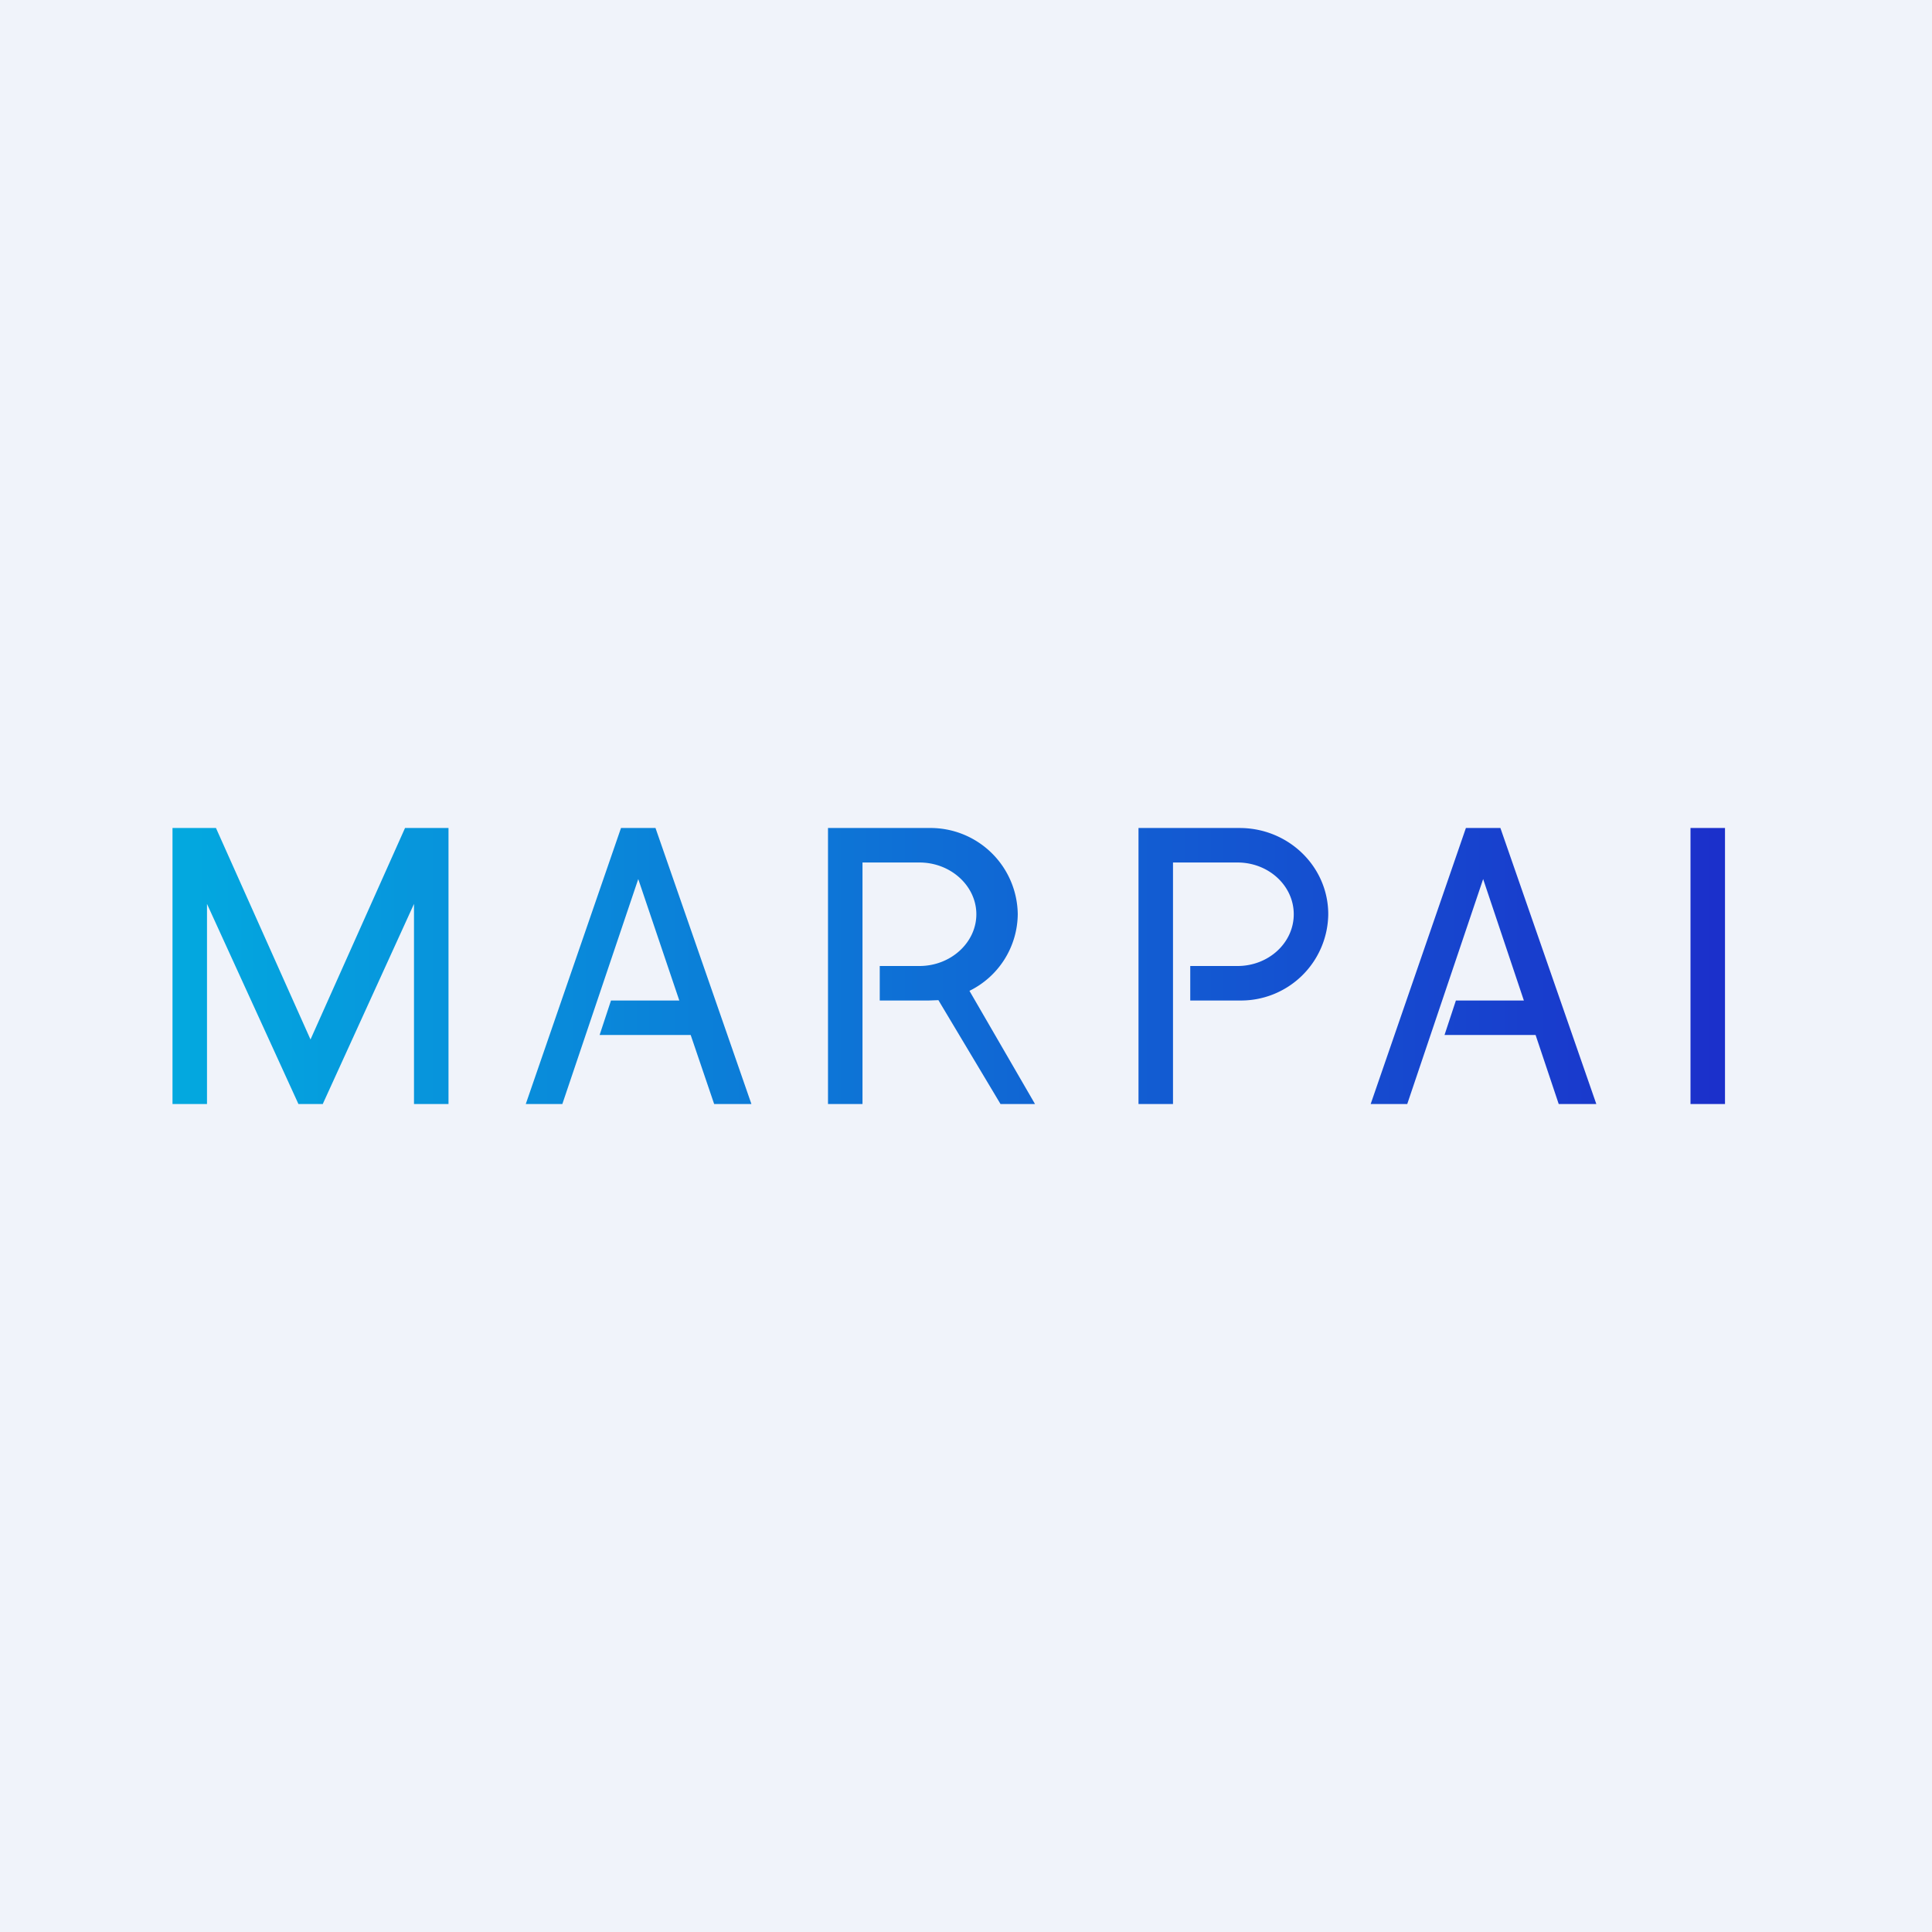
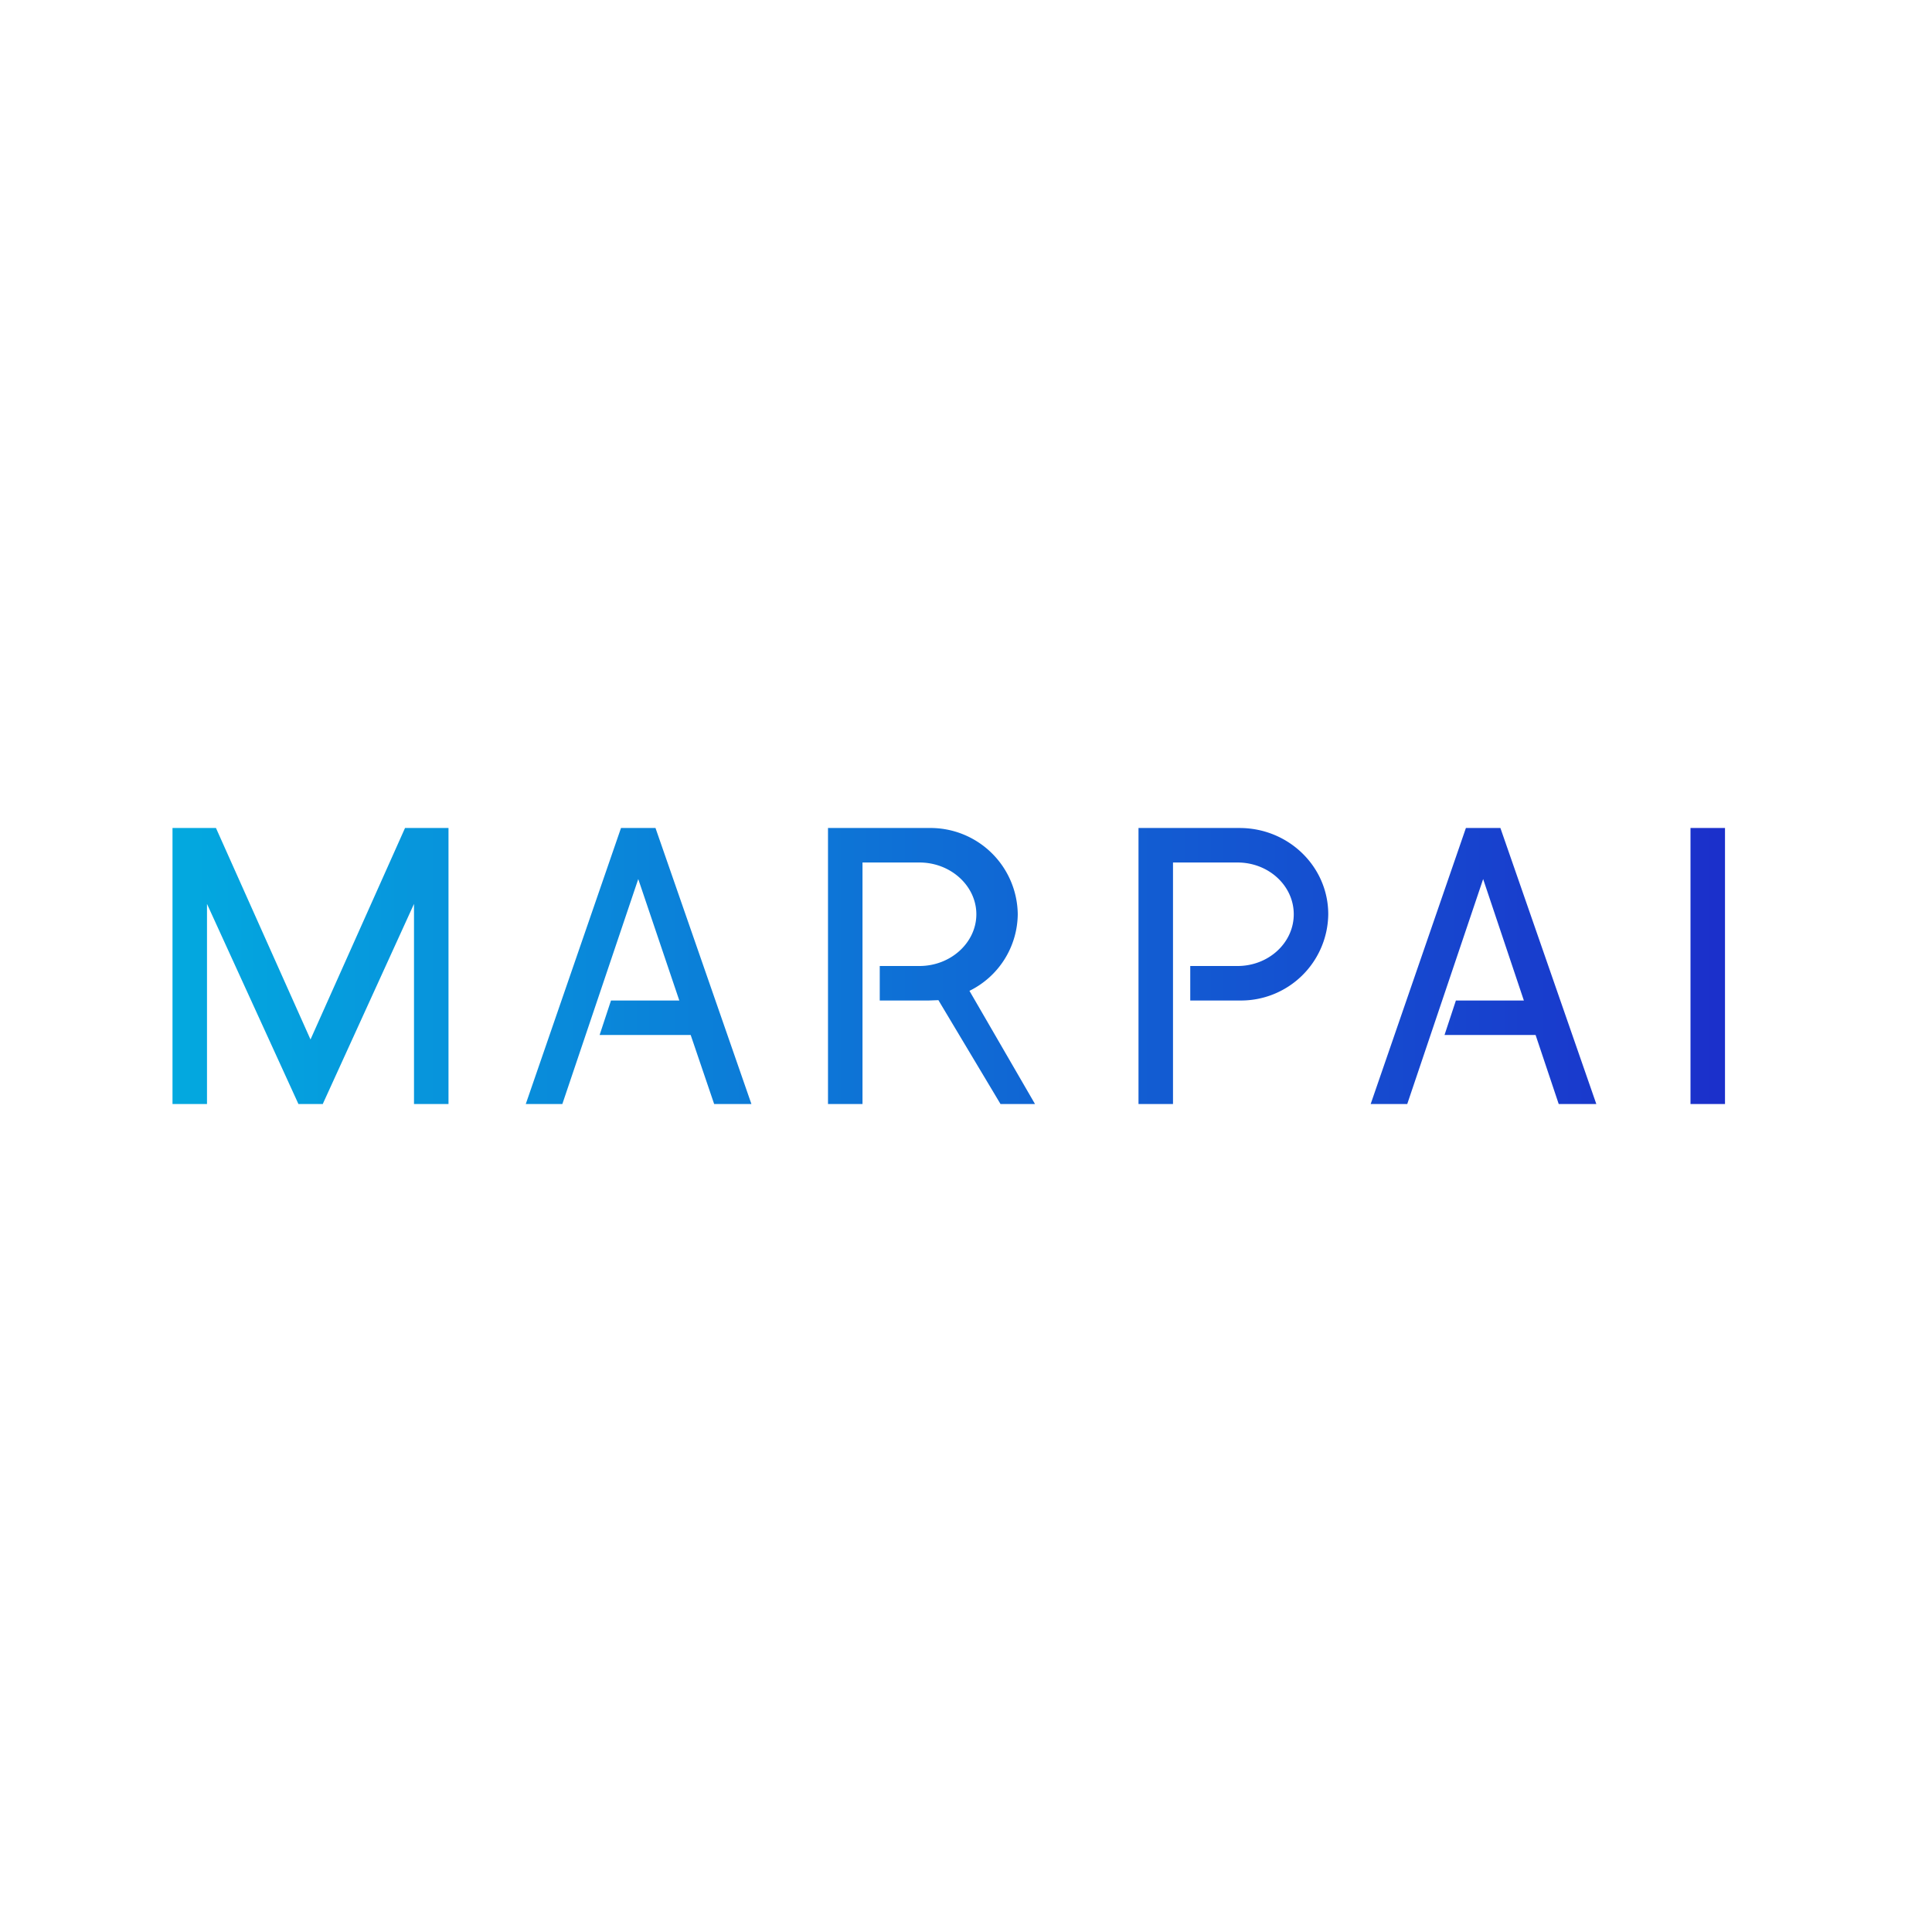
<svg xmlns="http://www.w3.org/2000/svg" width="56" height="56" viewBox="0 0 56 56">
-   <path fill="#F0F3FA" d="M0 0h56v56H0z" />
  <path d="M6 24h.26L9 30.13 11.74 24H13v8h-1v-5.8l-2.64 5.79V32h-.71L6 26.2V32H5v-8h1zm13 0l2.78 8H20.7l-.68-2h-2.64l.33-1h1.98l-1.19-3.52L16.3 32h-1.06L18 24h1zm31 0h-1v8h1v-8zm-3.73 8l-2.78-8h-1l-2.76 8h1.06l2.2-6.52L44.17 29H42.2l-.33 1h2.64l.67 2h1.1zM24 24H26.93a2.53 2.53 0 0 1 2.57 2.5 2.5 2.5 0 0 1-1.4 2.22L30 32h-1l-1.8-3.01-.27.01H25.5v-1h1.15c.91 0 1.65-.68 1.65-1.5s-.74-1.5-1.65-1.5H25v7h-1v-8zm10 0h-1v8h1v-7h1.87c.9 0 1.63.67 1.63 1.5s-.73 1.5-1.63 1.5H34.5v1h1.43a2.53 2.53 0 0 0 2.57-2.5c0-1.38-1.15-2.5-2.57-2.5H34z" fill="url(#adfbvg04l)" />
  <defs>
    <linearGradient id="adfbvg04l" x1="1.62" y1="28.77" x2="53.41" y2="28.77" gradientUnits="userSpaceOnUse">
      <stop stop-color="#01B2E1" />
      <stop offset="1" stop-color="#1D26C9" />
    </linearGradient>
  </defs>
</svg>